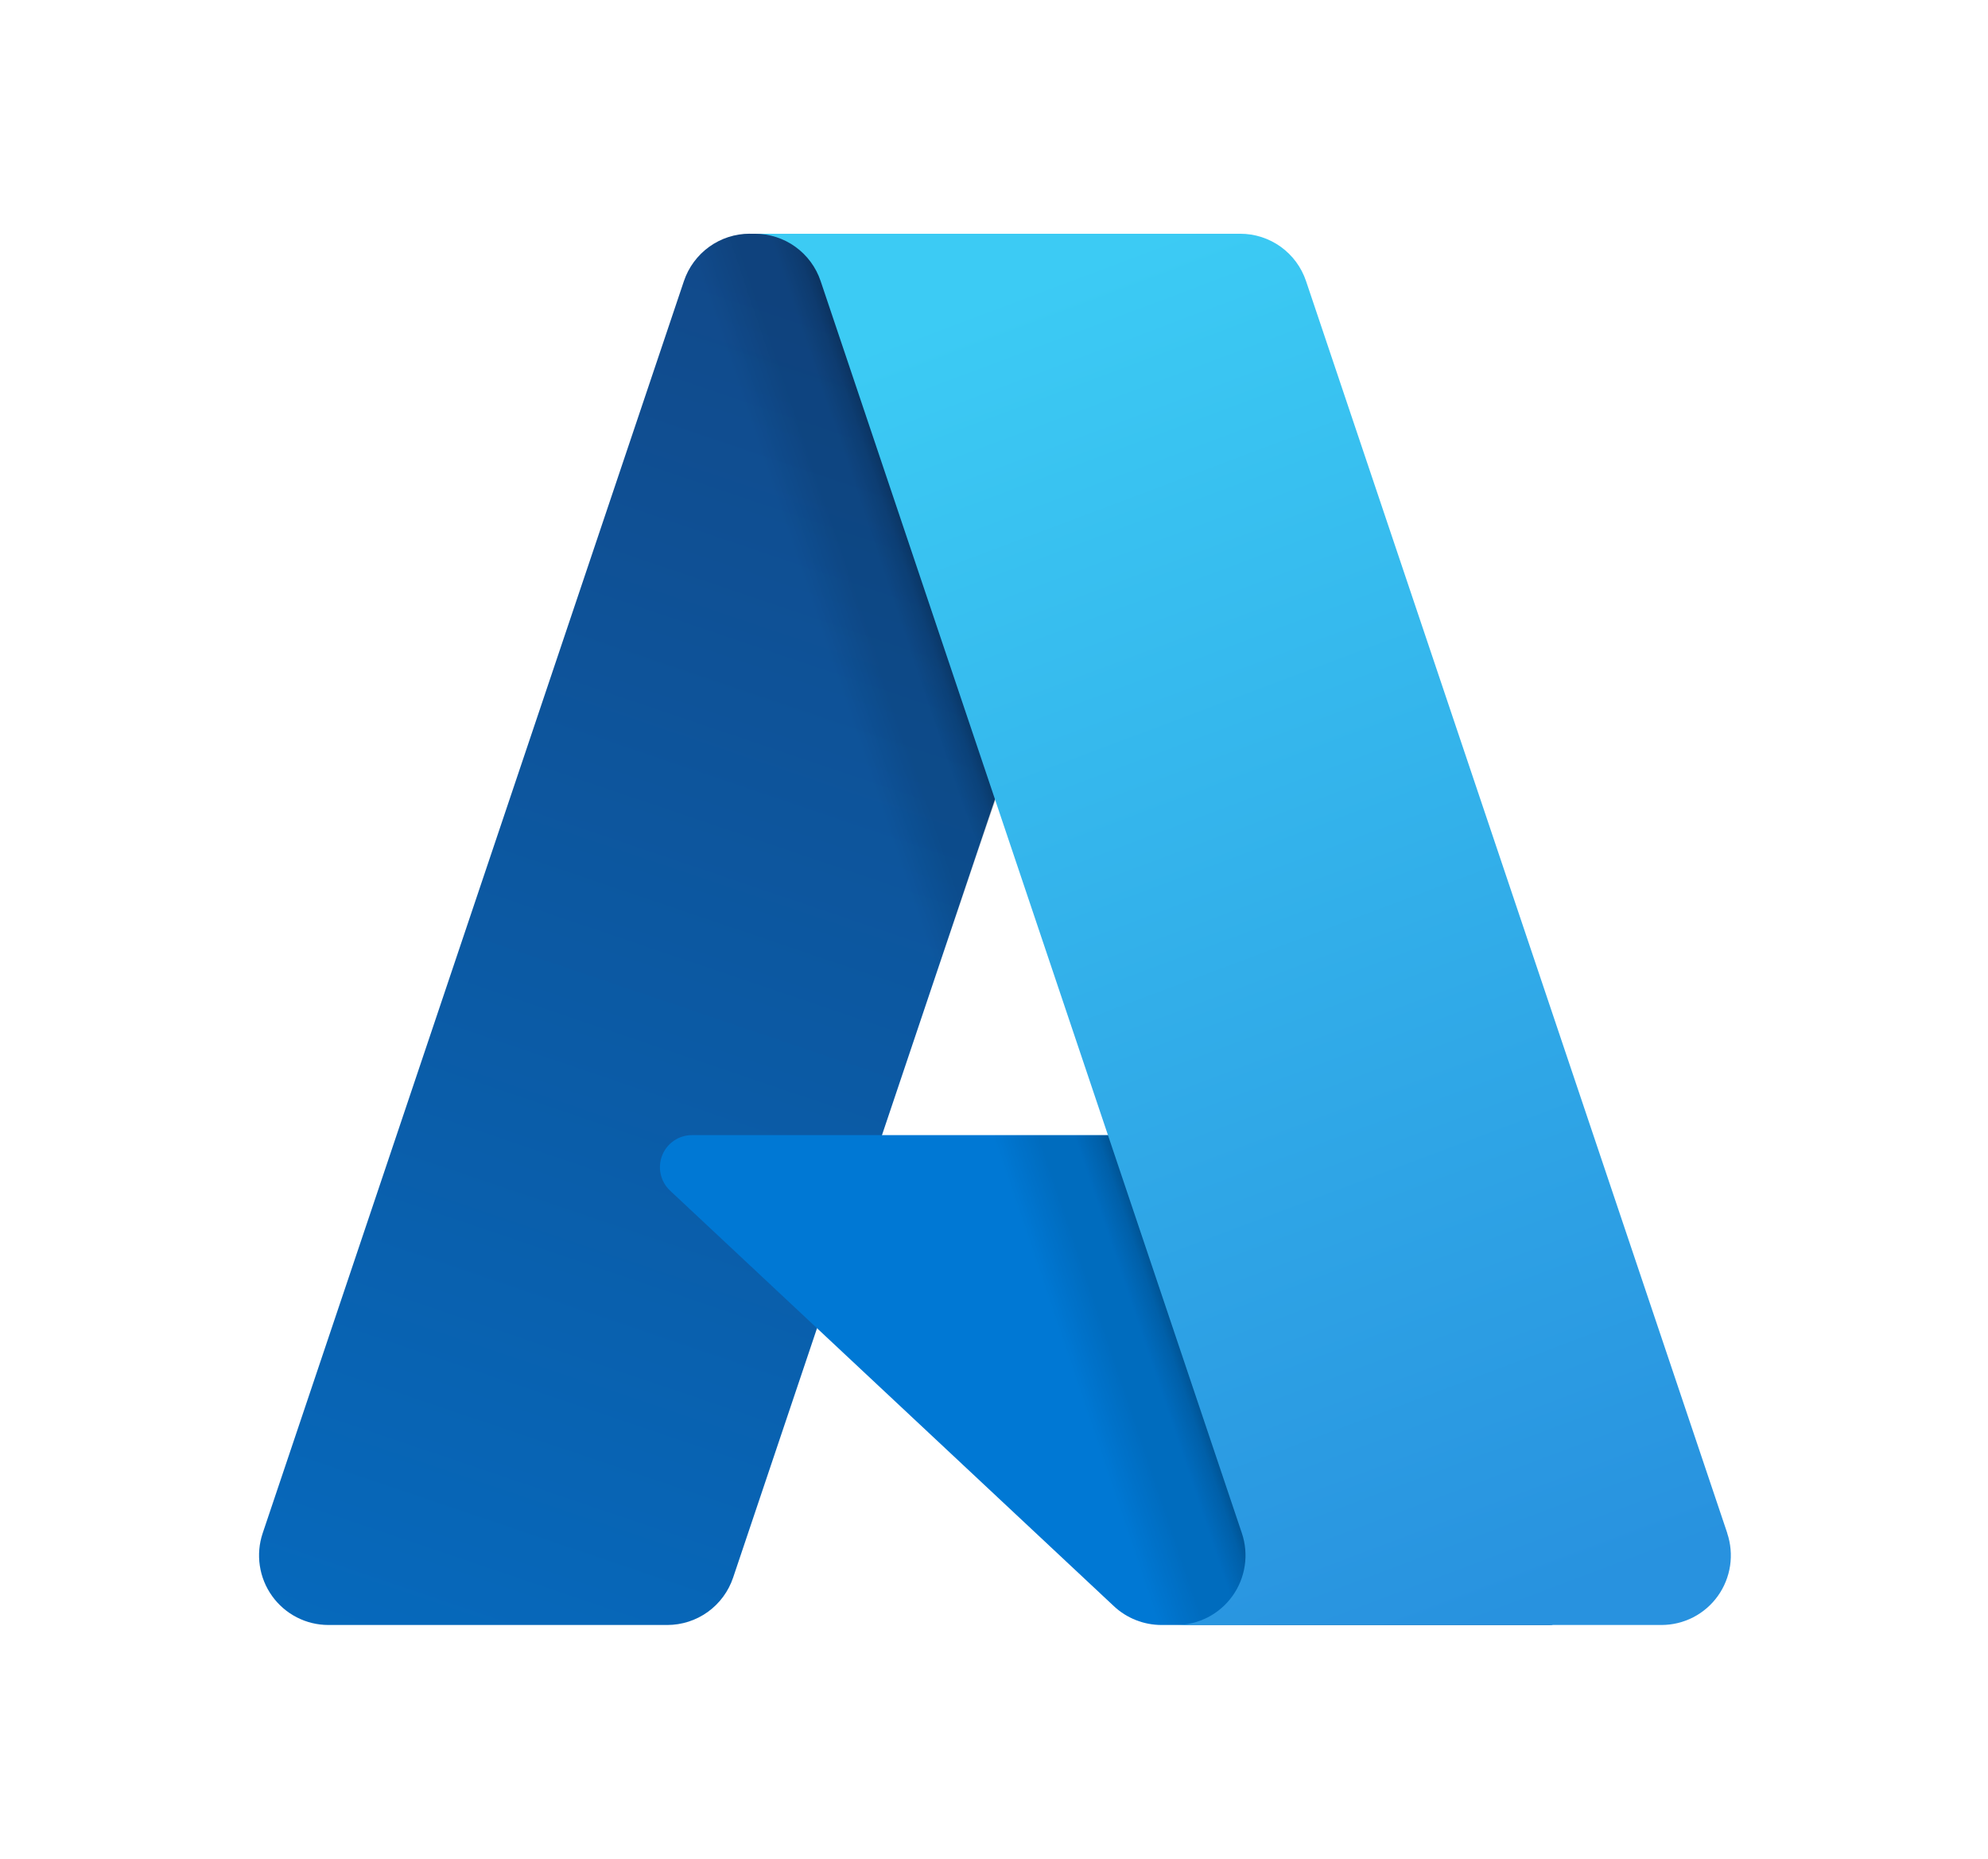
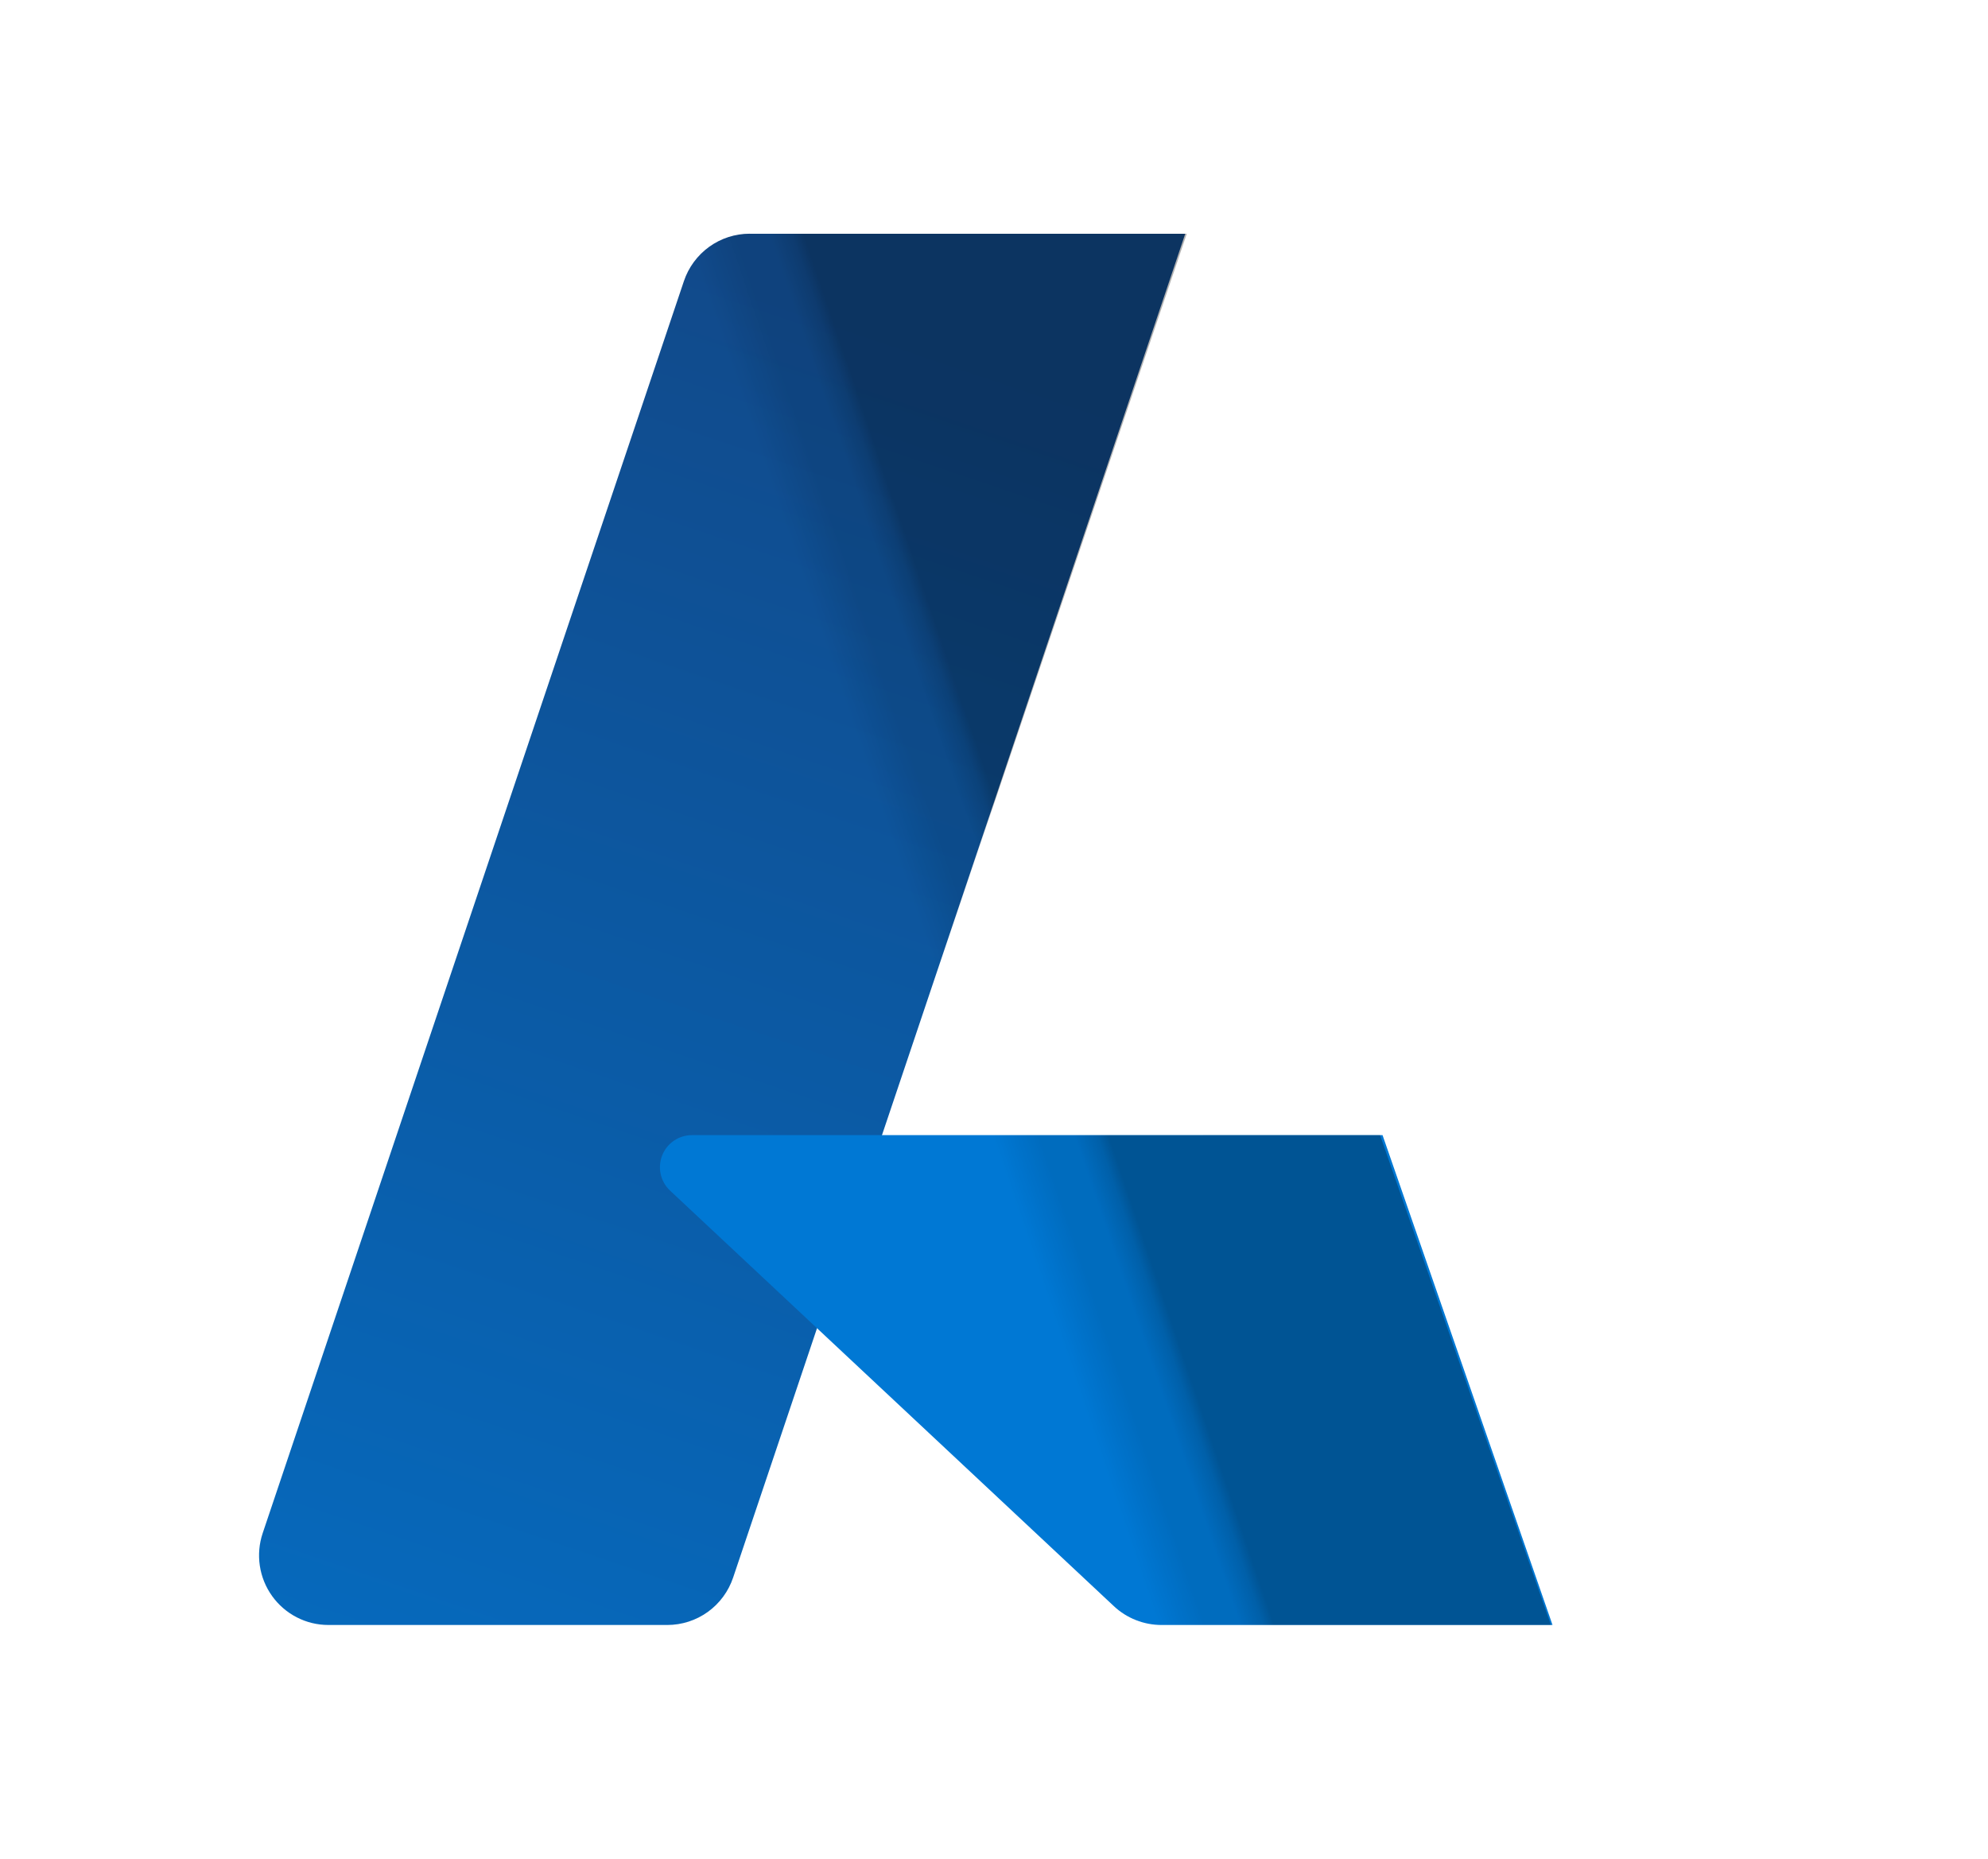
<svg xmlns="http://www.w3.org/2000/svg" width="154" height="144" viewBox="0 0 154 144" fill="none">
  <g clip-path="url(#clip0_604_31)">
    <path d="M58.077 18.109H91.814L56.791 122.219C56.612 122.751 56.352 123.252 56.019 123.703C55.687 124.154 55.286 124.55 54.832 124.878C54.377 125.205 53.875 125.459 53.342 125.631C52.809 125.802 52.253 125.891 51.695 125.891H25.439C24.586 125.891 23.746 125.688 22.987 125.296C22.228 124.906 21.573 124.339 21.076 123.644C20.579 122.949 20.253 122.145 20.127 121.299C20 120.453 20.077 119.588 20.349 118.778L52.979 21.778C53.157 21.246 53.418 20.746 53.751 20.294C54.083 19.843 54.485 19.447 54.938 19.12C55.393 18.792 55.895 18.538 56.428 18.366C56.961 18.195 57.517 18.106 58.075 18.106V18.108L58.077 18.109Z" fill="url(#paint0_linear_604_31)" />
    <path d="M120.269 125.891H89.975C89.638 125.891 89.3 125.859 88.966 125.795C88.634 125.732 88.308 125.638 87.993 125.513C87.678 125.389 87.376 125.235 87.089 125.055C86.803 124.873 86.534 124.666 86.287 124.434L51.91 92.243C51.546 91.902 51.293 91.46 51.183 90.974C51.073 90.487 51.112 89.978 51.294 89.514C51.476 89.05 51.794 88.652 52.205 88.371C52.617 88.091 53.103 87.941 53.6 87.941H107.098L120.266 125.892L120.269 125.891Z" fill="#0078D4" />
    <path d="M91.935 18.109L68.319 87.948L106.906 87.939L120.142 125.891H89.962C89.65 125.888 89.338 125.859 89.03 125.804C88.722 125.748 88.42 125.666 88.127 125.558C87.538 125.343 86.99 125.028 86.508 124.627L63.302 102.911L56.806 122.121C56.637 122.601 56.407 123.057 56.119 123.476C55.541 124.318 54.752 124.992 53.831 125.429C53.372 125.647 52.887 125.802 52.387 125.891H25.454C24.594 125.894 23.744 125.688 22.979 125.291C22.213 124.894 21.554 124.318 21.058 123.611C20.561 122.905 20.241 122.09 20.125 121.233C20.01 120.377 20.101 119.505 20.392 118.691L52.969 21.851C53.138 21.309 53.394 20.799 53.724 20.339C54.053 19.878 54.455 19.473 54.911 19.138C55.367 18.804 55.875 18.544 56.412 18.369C56.95 18.195 57.512 18.106 58.078 18.109H91.936H91.935Z" fill="url(#paint1_linear_604_31)" />
-     <path d="M133.797 118.778C134.07 119.589 134.146 120.453 134.021 121.299C133.894 122.145 133.57 122.949 133.073 123.644C132.576 124.339 131.921 124.905 131.163 125.296C130.404 125.686 129.563 125.89 128.711 125.891H91.11C91.962 125.891 92.803 125.686 93.563 125.296C94.321 124.906 94.977 124.339 95.474 123.644C95.971 122.95 96.296 122.145 96.423 121.299C96.55 120.453 96.473 119.588 96.201 118.778L63.57 21.775C63.211 20.706 62.526 19.778 61.613 19.12C61.16 18.792 60.658 18.539 60.126 18.368C59.595 18.196 59.039 18.109 58.482 18.109H96.081C96.64 18.109 97.194 18.196 97.727 18.368C98.259 18.539 98.76 18.794 99.215 19.12C99.668 19.447 100.069 19.843 100.401 20.293C100.733 20.743 100.992 21.243 101.172 21.775L133.803 118.778H133.797Z" fill="url(#paint2_linear_604_31)" />
  </g>
  <defs>
    <linearGradient id="paint0_linear_604_31" x1="70.39" y1="26.098" x2="35.158" y2="129.893" gradientUnits="userSpaceOnUse">
      <stop stop-color="#114A8B" />
      <stop offset="1" stop-color="#0669BC" />
    </linearGradient>
    <linearGradient id="paint1_linear_604_31" x1="81.321" y1="74.487" x2="73.207" y2="77.232" gradientUnits="userSpaceOnUse">
      <stop stop-opacity="0.3" />
      <stop offset="0.1" stop-opacity="0.2" />
      <stop offset="0.3" stop-opacity="0.1" />
      <stop offset="0.6" stop-opacity="0.1" />
      <stop offset="1" stop-opacity="0" />
    </linearGradient>
    <linearGradient id="paint2_linear_604_31" x1="76.846" y1="23.068" x2="115.51" y2="125.795" gradientUnits="userSpaceOnUse">
      <stop stop-color="#3CCBF4" />
      <stop offset="1" stop-color="#2892DF" />
    </linearGradient>
    <clipPath id="clip0_604_31">
      <rect width="114.146" height="108" fill="white" transform="translate(20 18)" />
    </clipPath>
  </defs>
</svg>